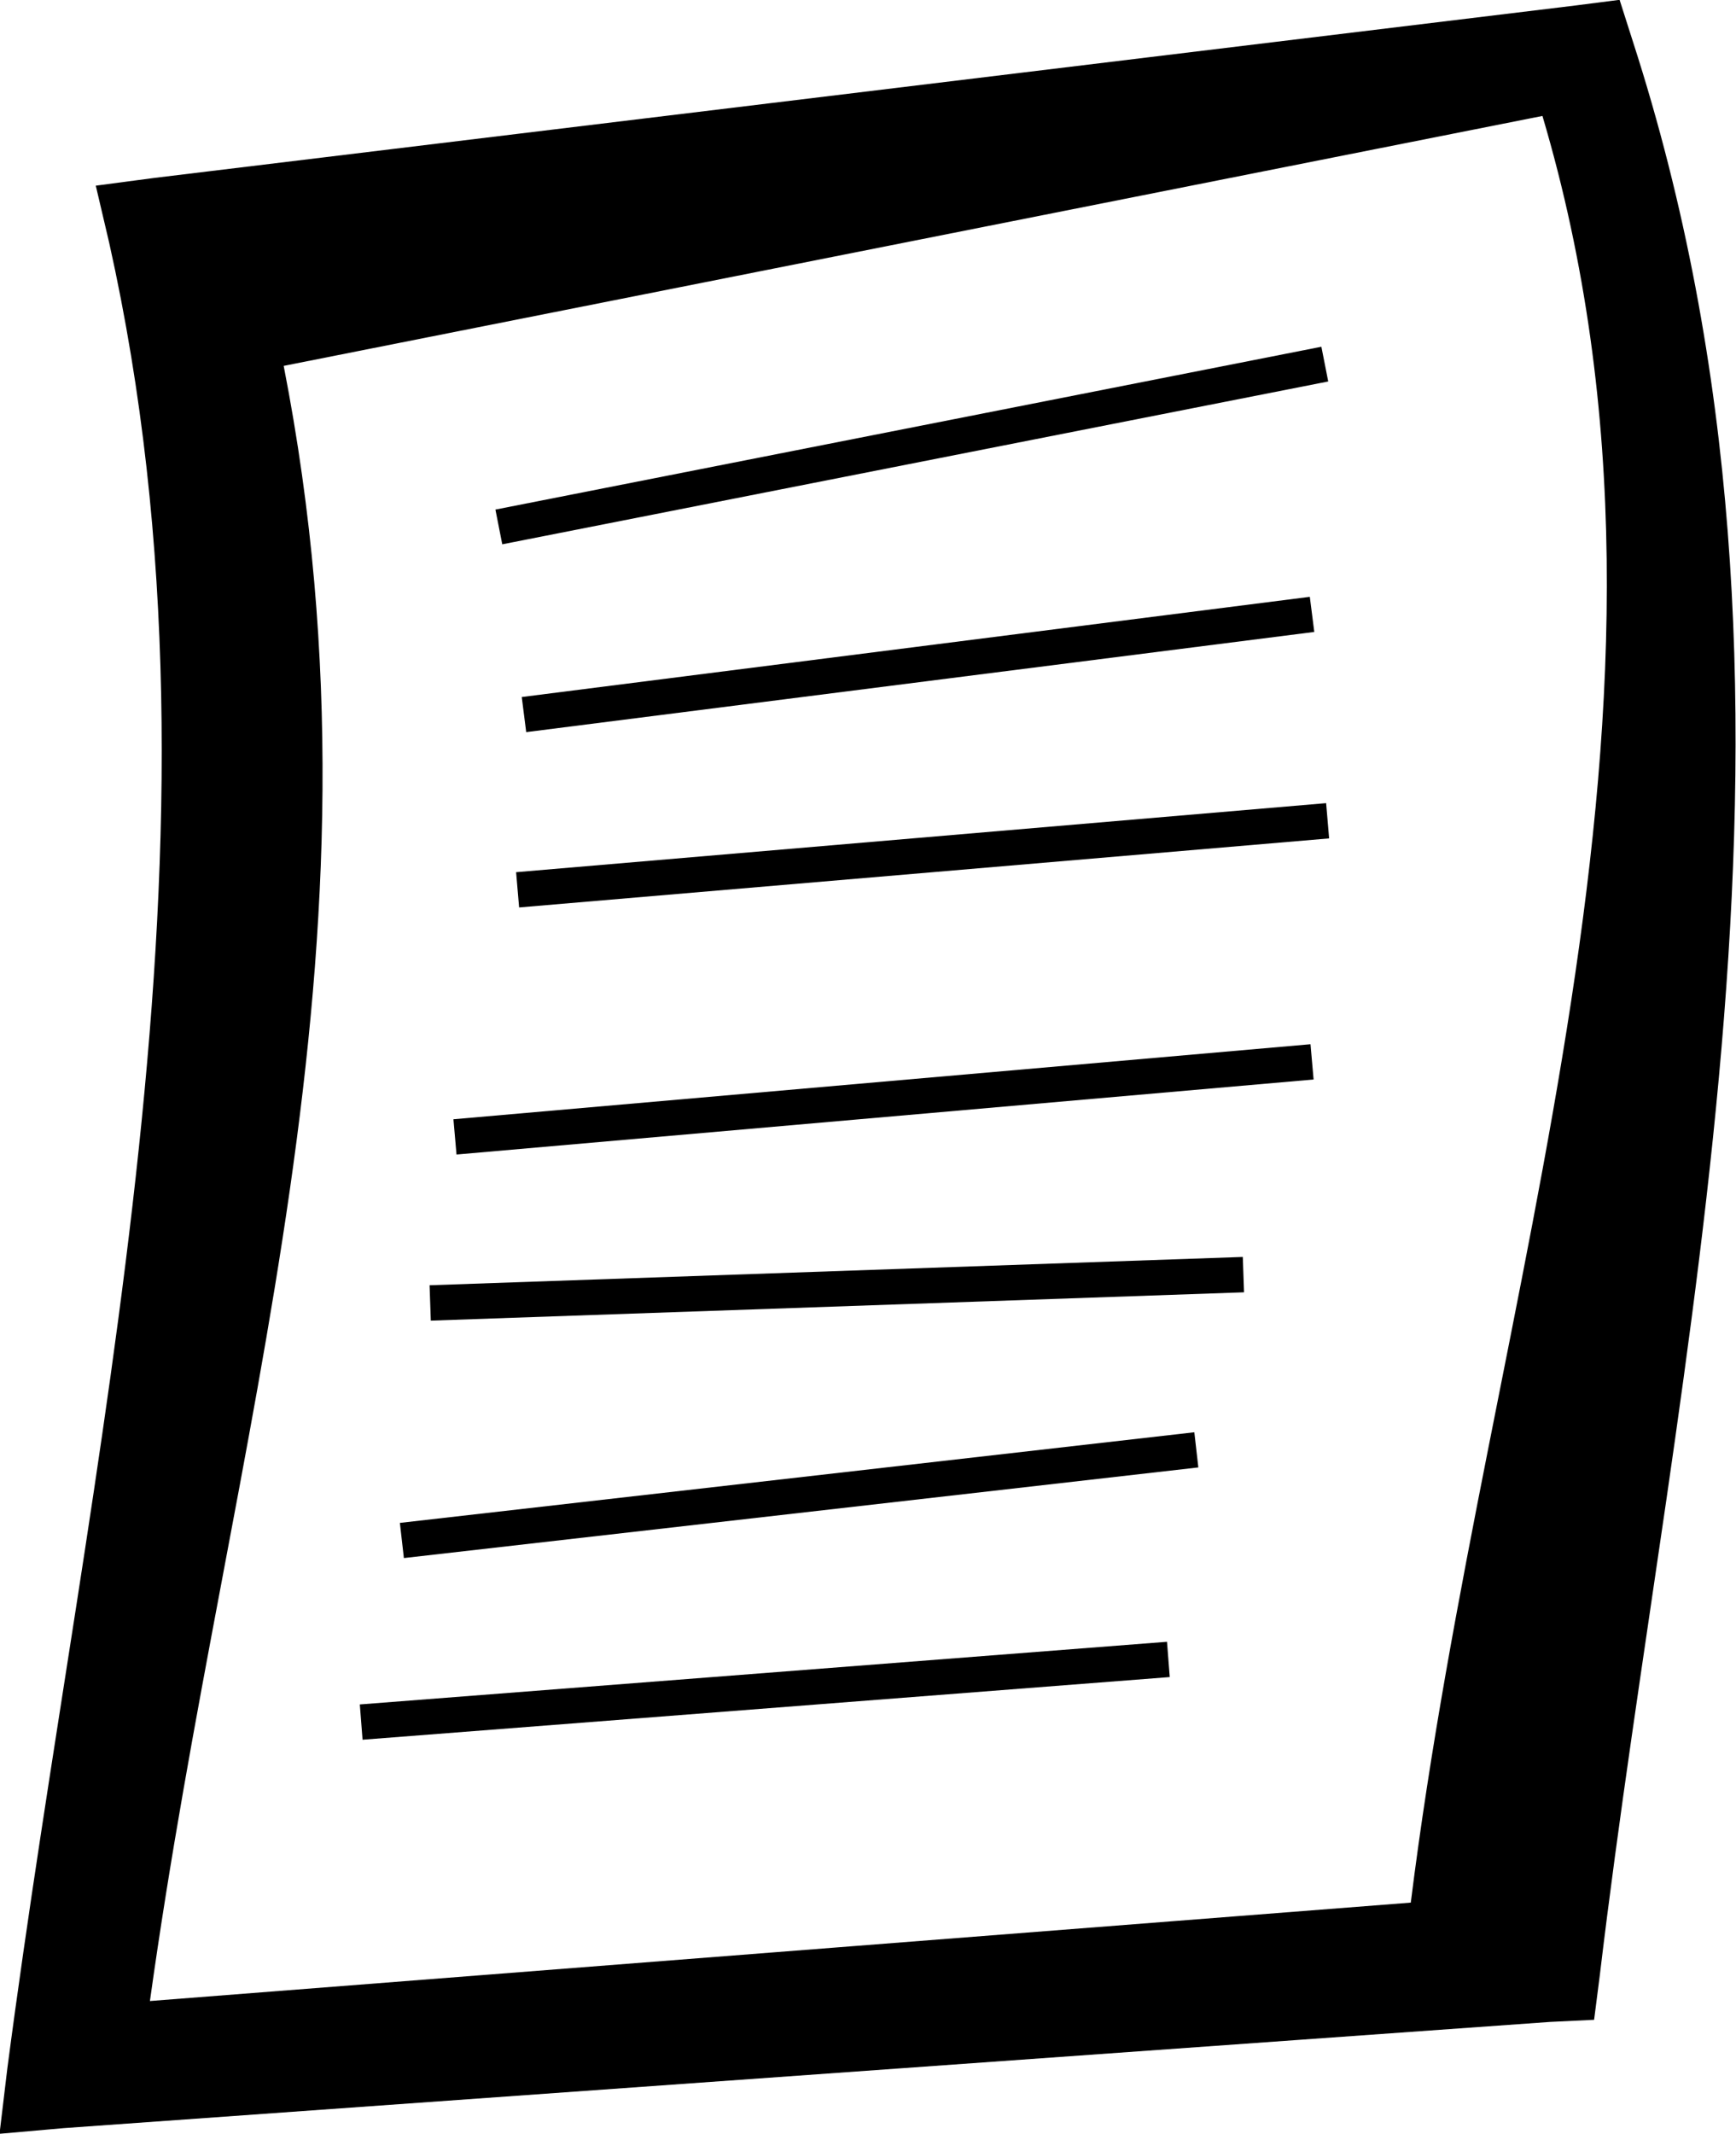
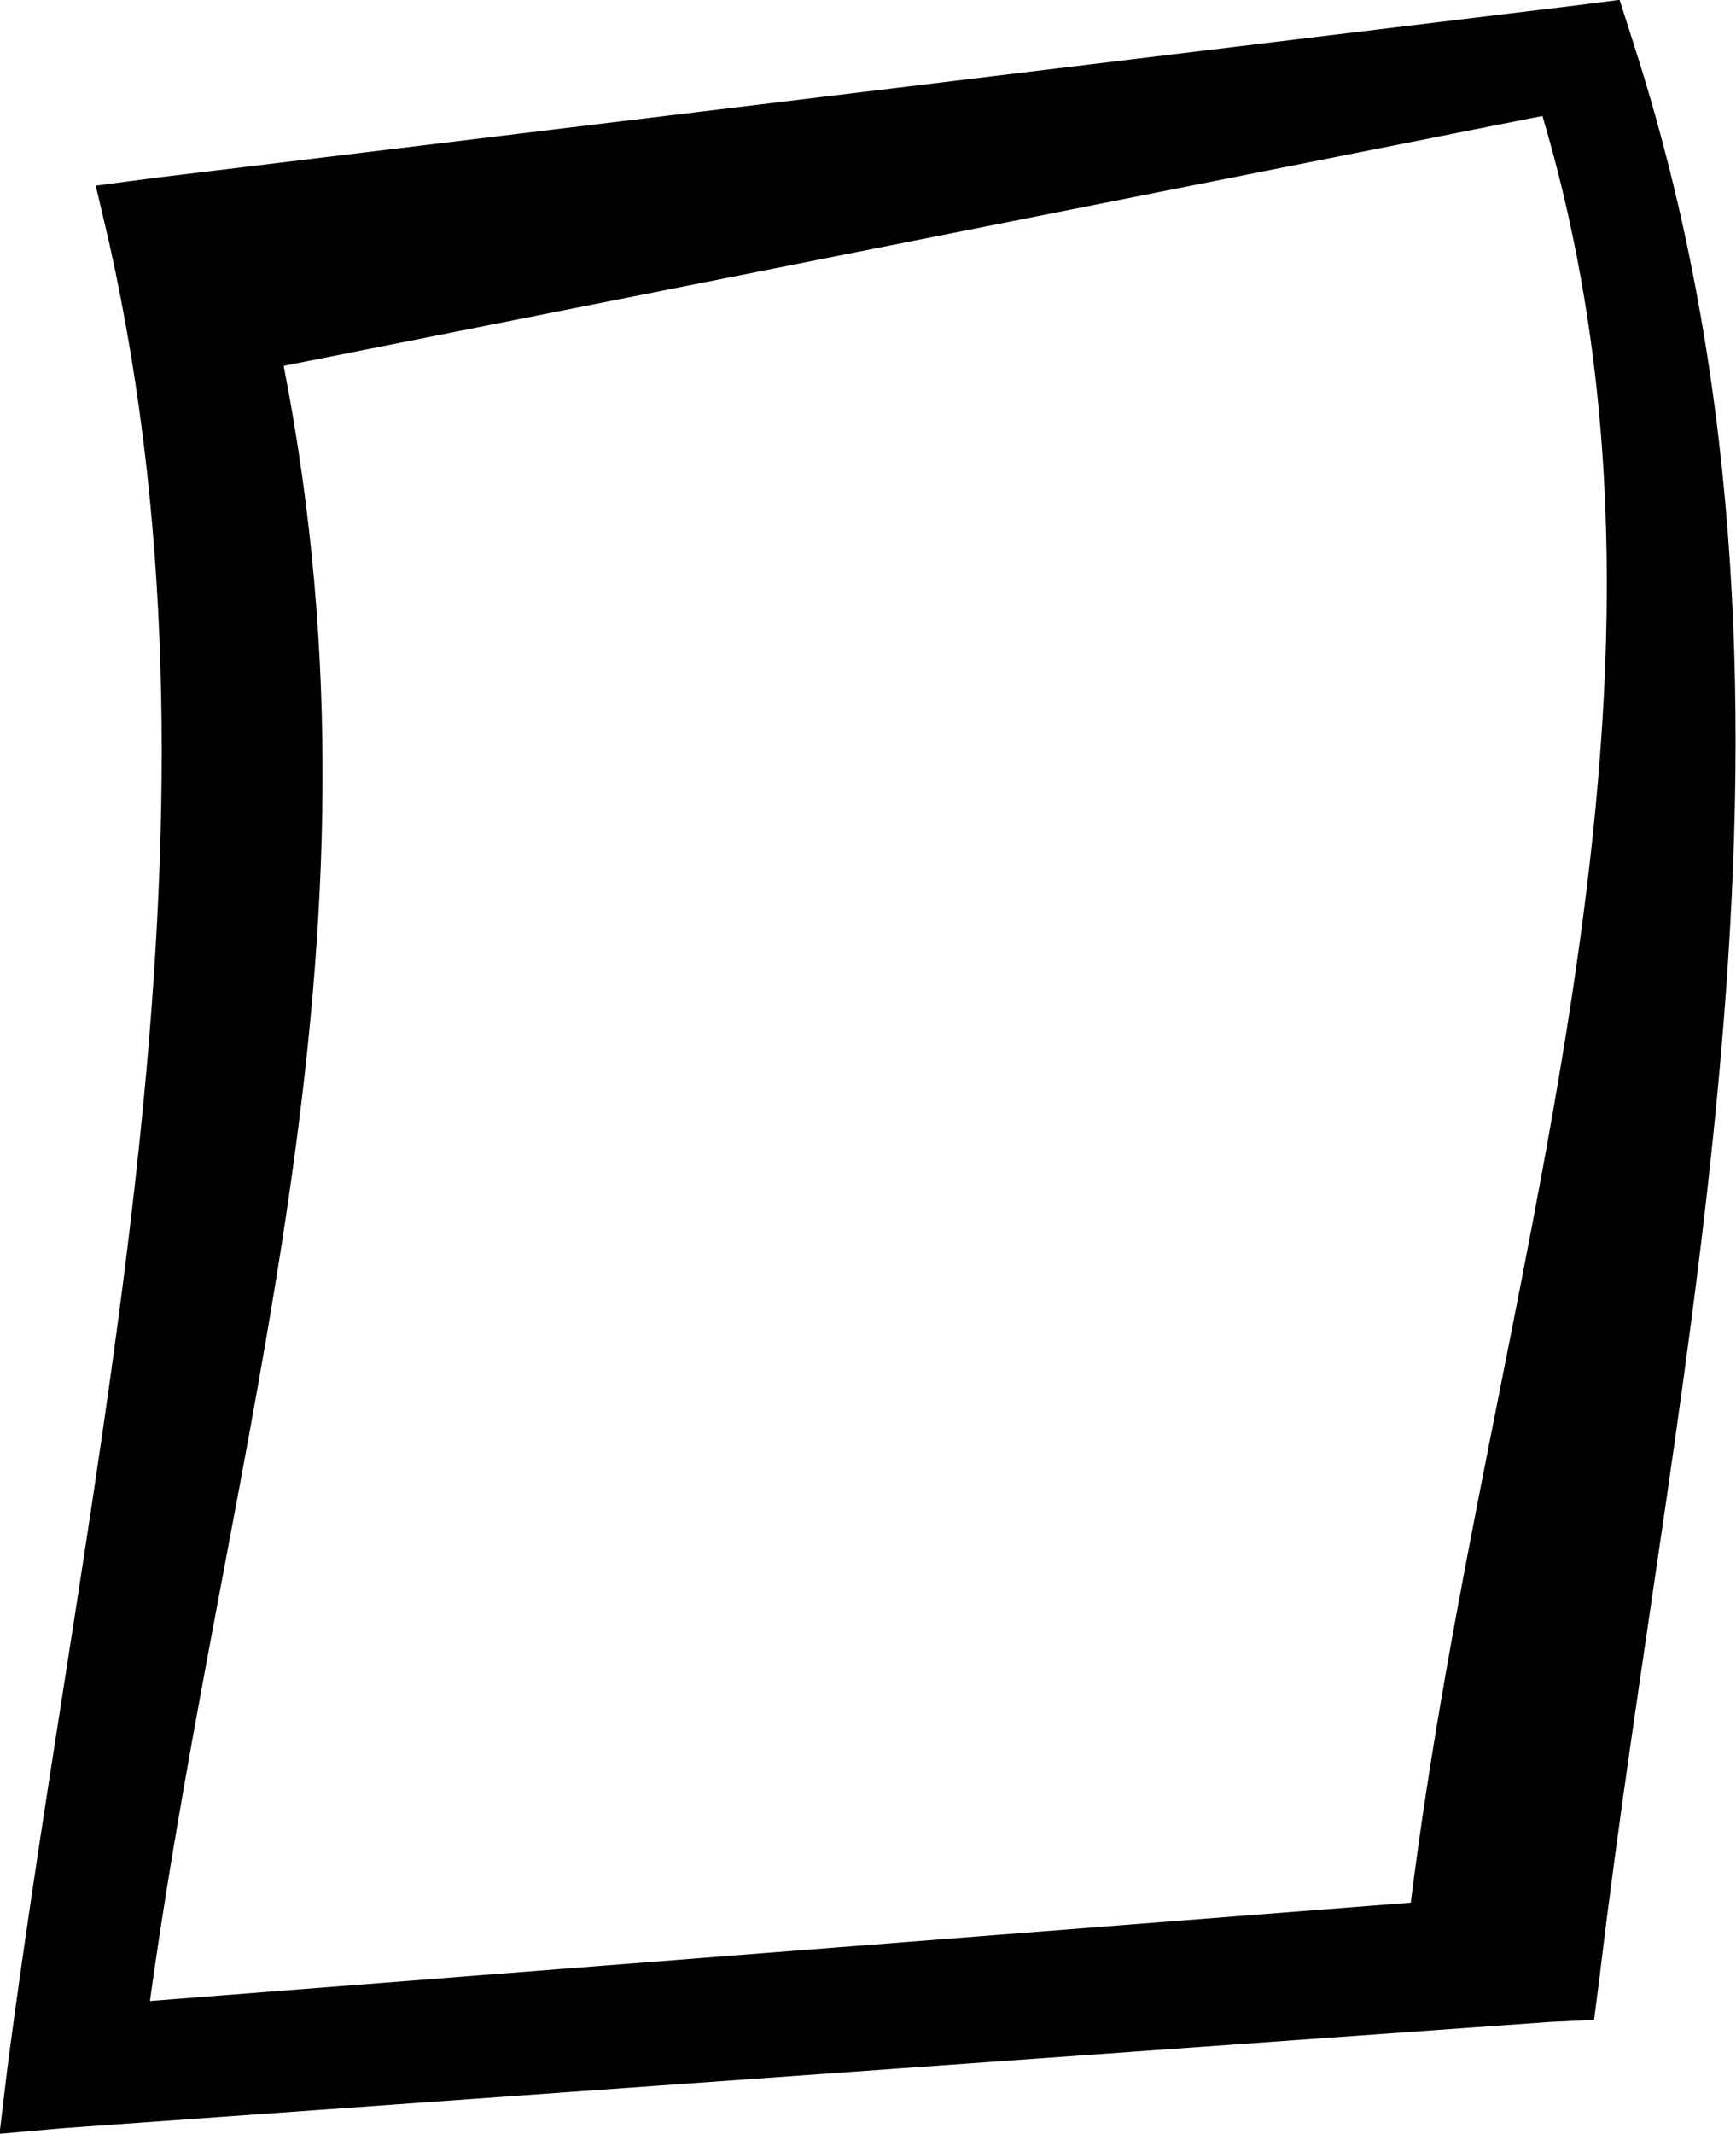
<svg xmlns="http://www.w3.org/2000/svg" viewBox="0 0 94.066 115.59" version="1.0">
  <path d="M87.758-.01L85.36.298 8.373 9.636l-3.183.421.729 3.107c7.248 32.463-1.132 65.329-5.523 98.885l-.422 3.528 3.471-.306 80.535-5.753 2.397-.115.307-2.397c4.084-34.246 13.269-69.26 1.802-104.734l-.728-2.281zm-4.18 6.29c9.51 32.06-2.992 63.603-7.134 96.776l-68.32 5.33c4.314-30.948 13.48-56.661 7.248-88.568L83.577 6.28z" fill-rule="evenodd" />
-   <path d="M27.03 28.542l44.755-8.82M28.392 38.705l42.702-5.427M28.047 48.197l43.891-3.74M24.653 61.58l46.441-4.064M23.31 70.574l44.065-1.534M21.776 83.44l43.048-4.909M19.571 93.277l43.738-3.394" stroke="#000" fill="none" stroke-width="1.917" />
</svg>